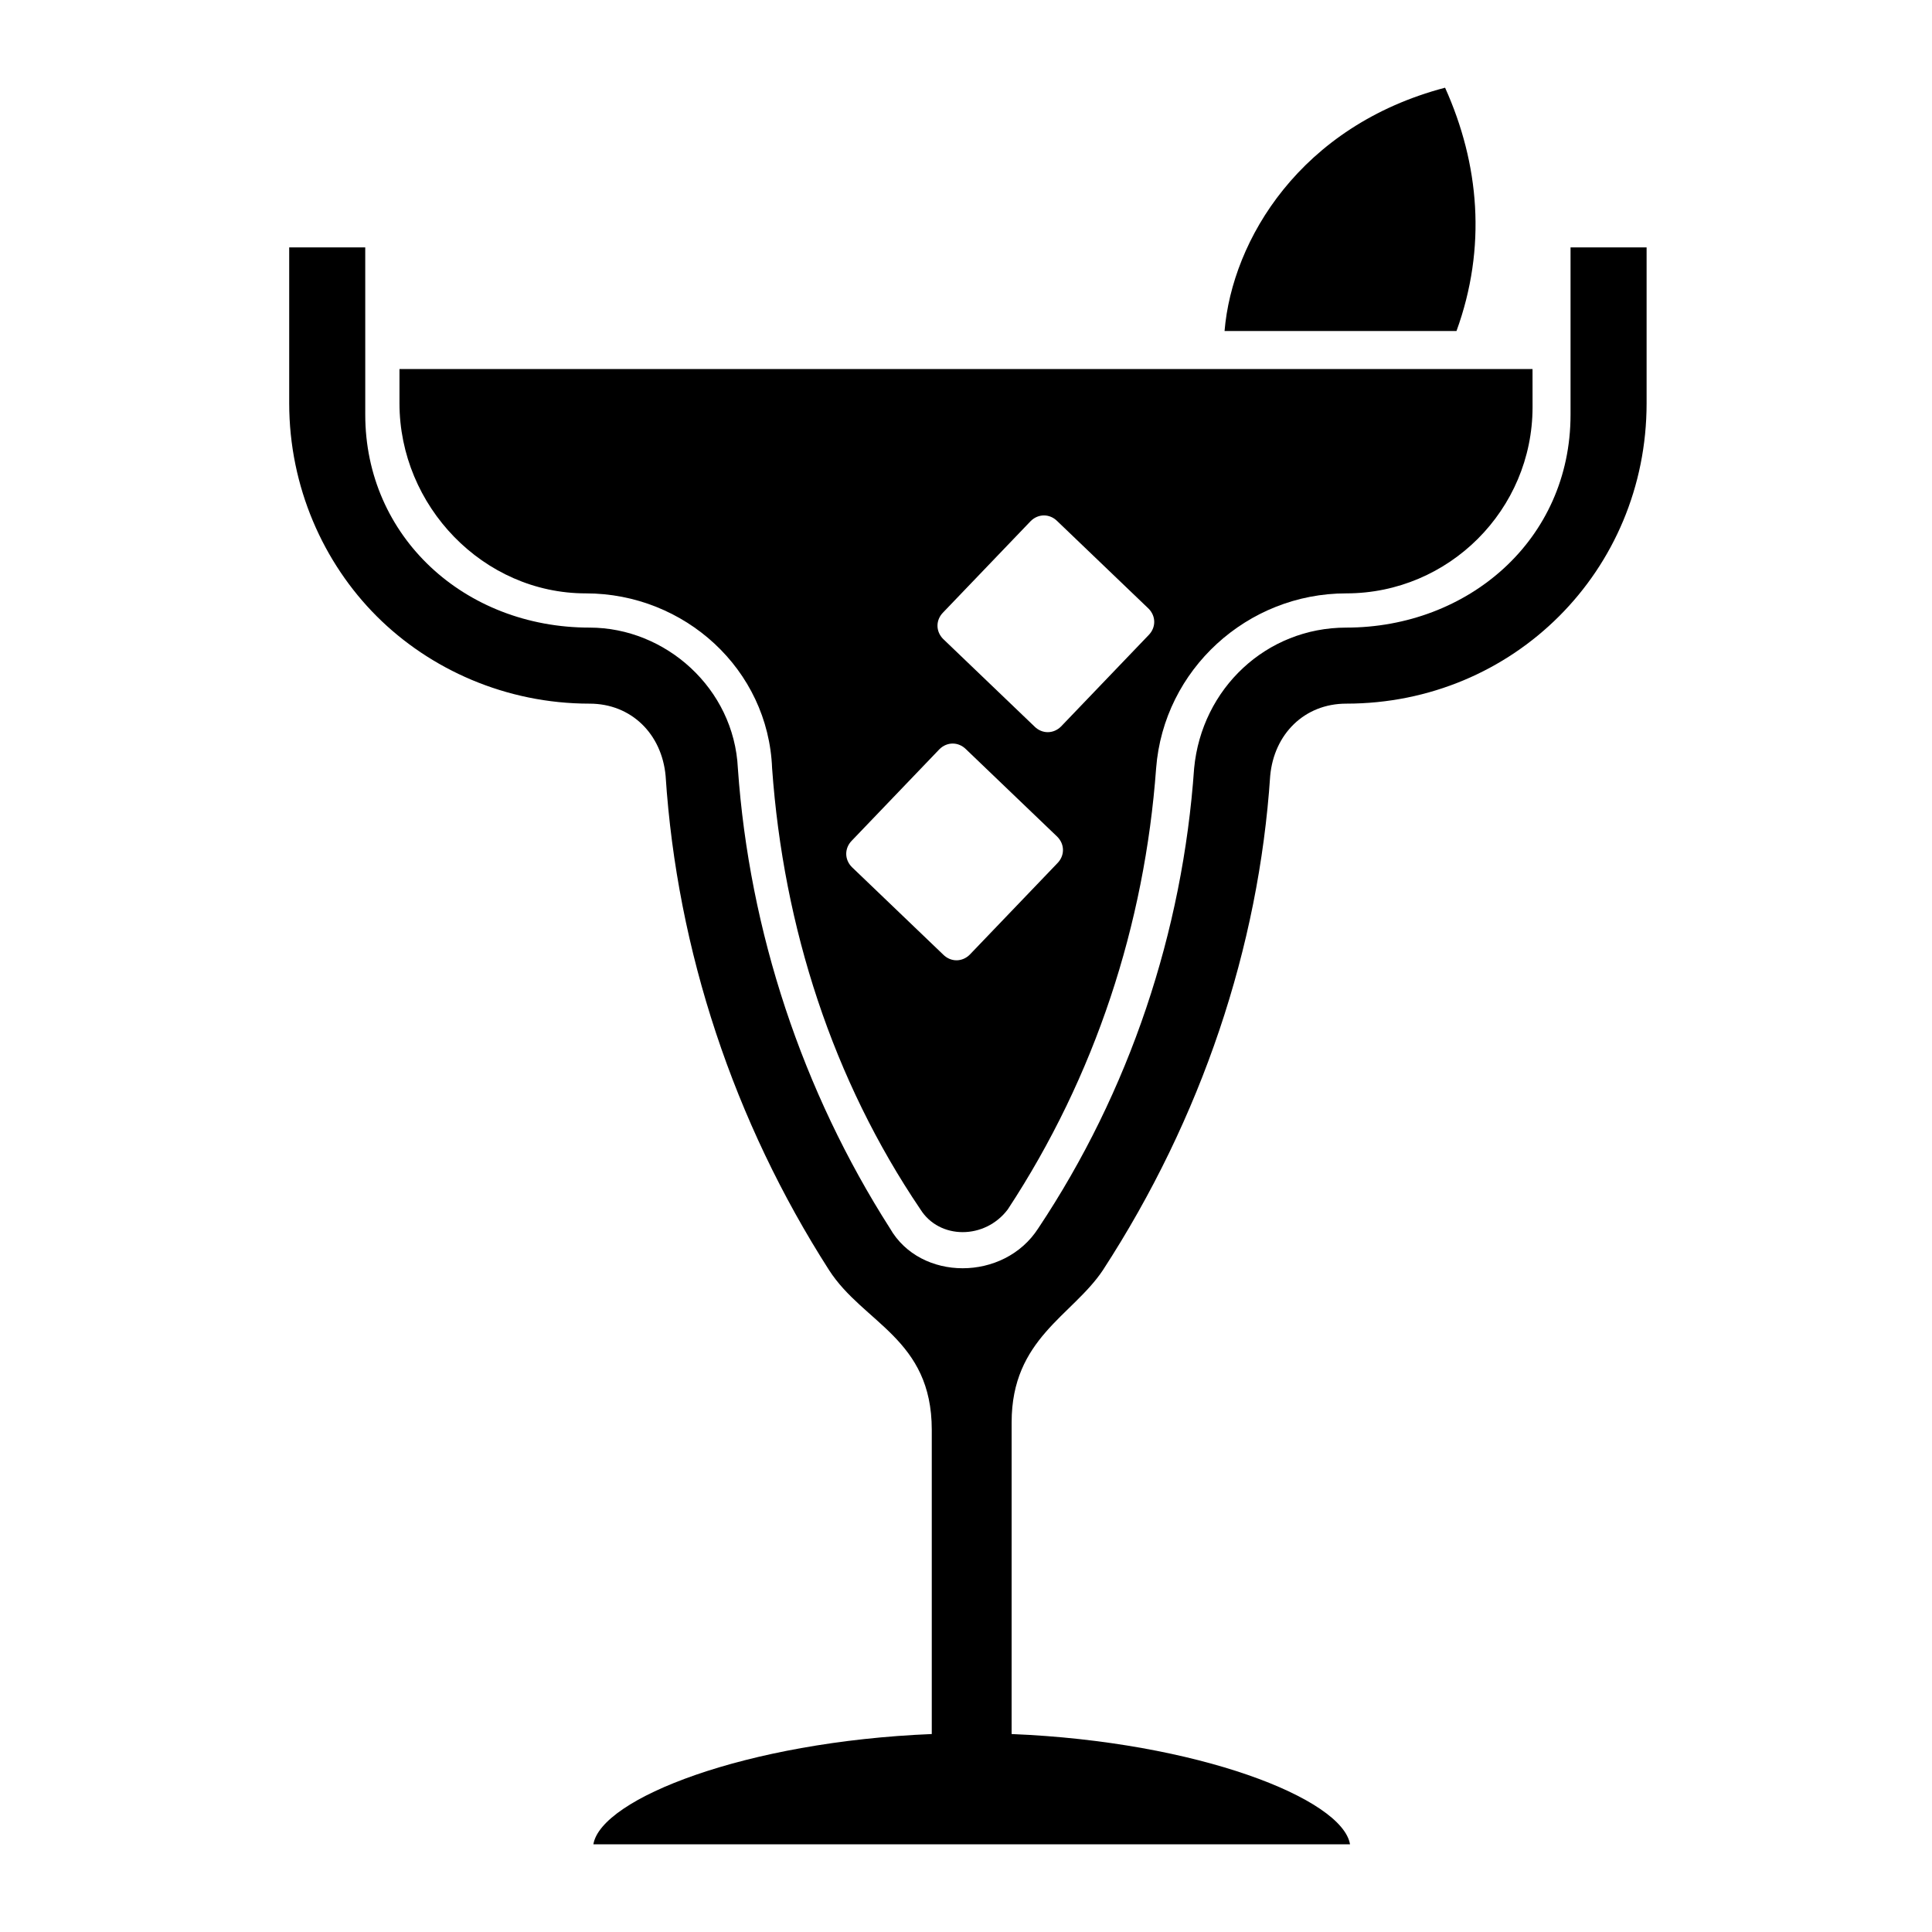
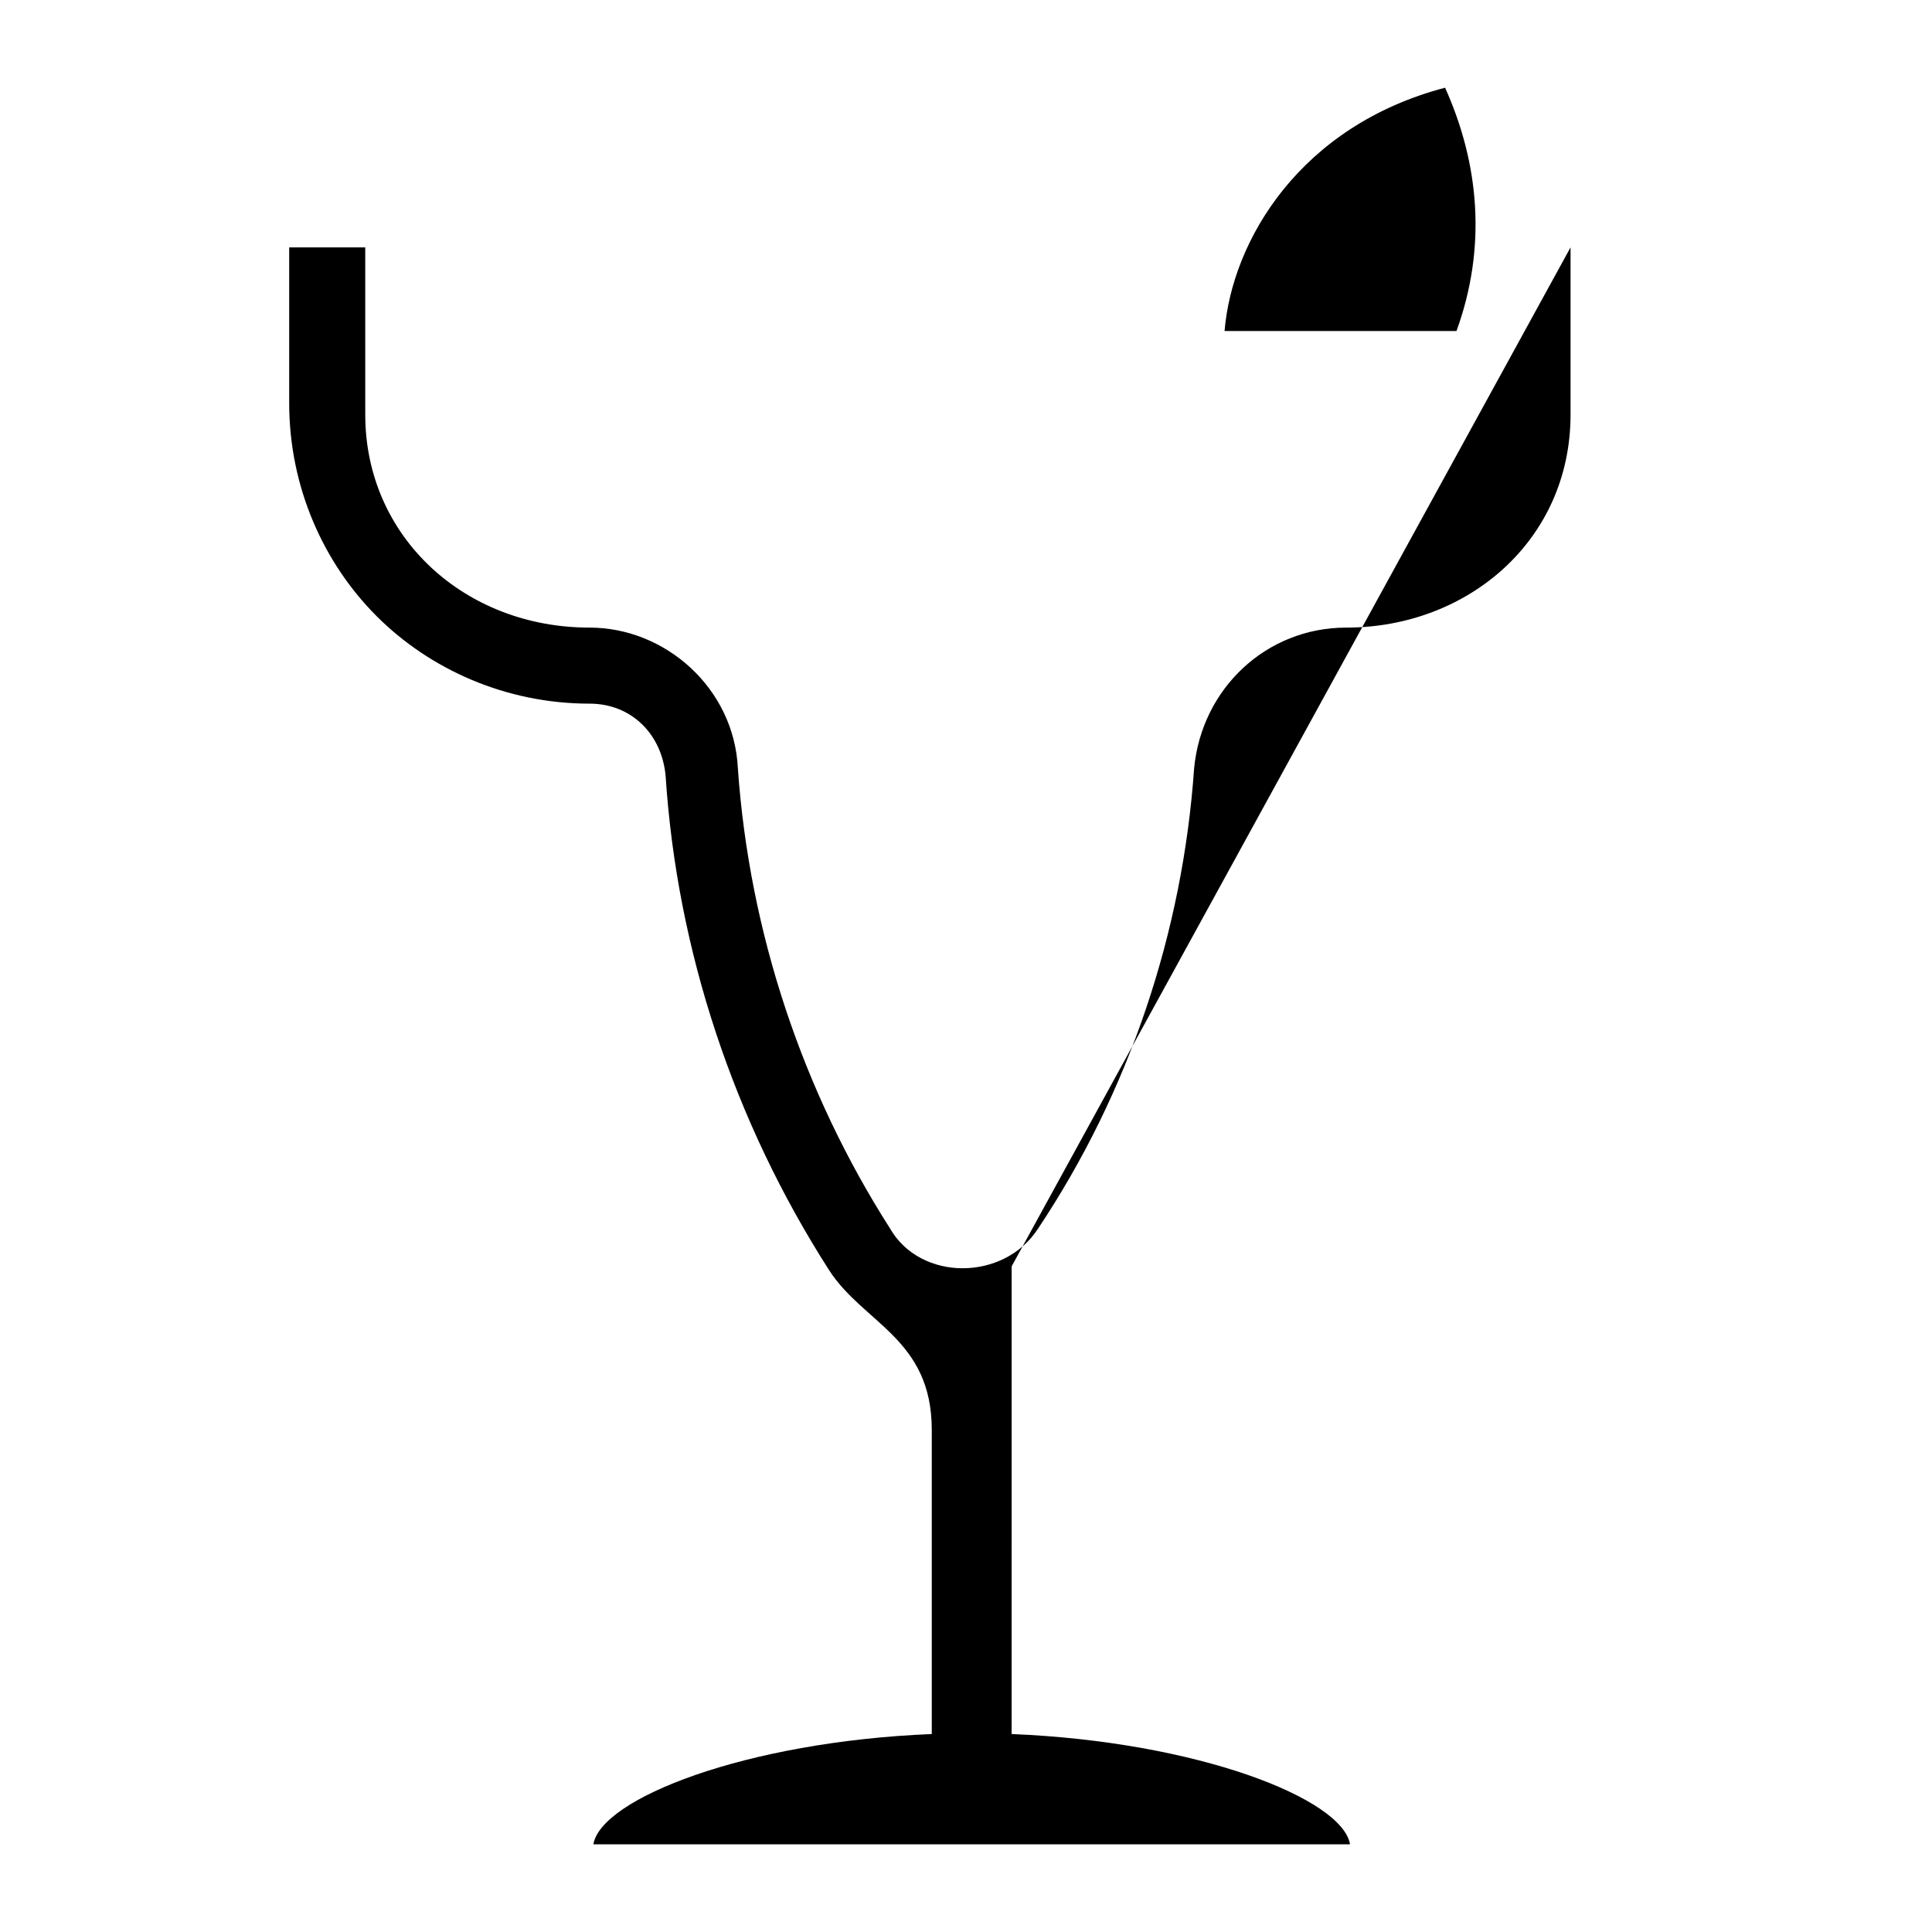
<svg xmlns="http://www.w3.org/2000/svg" fill="#000000" width="800px" height="800px" version="1.1" viewBox="144 144 512 512">
  <g>
-     <path d="m560.21 209.56v44.336c0 33.25-27.207 56.426-59.449 56.426-21.16 0-38.289 16.121-40.305 37.281-3.023 43.328-17.129 85.648-41.312 121.92-9.07 14.105-31.234 14.105-39.297 0-23.176-36.273-37.281-78.594-40.305-121.92-1.008-21.16-19.145-37.281-39.297-37.281-33.25 0-59.449-24.184-59.449-56.426l-0.004-44.336h-20.152v41.312c0 22.168 9.07 42.32 23.176 56.426 14.105 14.105 34.258 23.176 56.426 23.176 11.082 0 19.145 8.062 20.152 19.145 3.023 46.352 18.137 91.691 43.328 130.99 9.07 14.105 27.207 18.137 27.207 42.32v80.609c-49.375 2.016-87.664 17.129-89.68 29.223h200.52c-2.016-12.09-40.305-27.207-89.68-29.223l0.004-82.625c0-22.168 16.121-28.215 24.184-40.305 26.199-40.305 41.312-85.648 44.336-130.99 1.008-11.082 9.07-19.145 20.152-19.145 44.336 0 79.602-35.266 79.602-79.602v-41.312z" />
-     <path d="m299.24 301.25c26.199 0 48.367 20.152 49.375 46.352 3.023 42.32 16.121 82.625 39.297 116.88 5.039 8.062 17.129 8.062 23.176 0 23.176-35.266 36.273-75.57 39.297-116.88 2.016-26.199 24.184-46.352 50.383-46.352 27.207 0 49.375-22.168 49.375-49.375l-0.008-10.074h-300.27v9.07c0 27.207 22.168 50.379 49.375 50.379zm94.715 5.039 23.176-24.184c2.016-2.016 5.039-2.016 7.055 0l24.184 23.176c2.016 2.016 2.016 5.039 0 7.055l-23.176 24.184c-2.016 2.016-5.039 2.016-7.055 0l-24.184-23.176c-2.016-2.016-2.016-5.039 0-7.055zm-24.184 60.457 23.176-24.184c2.016-2.016 5.039-2.016 7.055 0l24.184 23.176c2.016 2.016 2.016 5.039 0 7.055l-23.176 24.184c-2.016 2.016-5.039 2.016-7.055 0l-24.184-23.176c-2.016-2.016-2.016-5.039 0-7.055z" />
+     <path d="m560.21 209.56v44.336c0 33.25-27.207 56.426-59.449 56.426-21.16 0-38.289 16.121-40.305 37.281-3.023 43.328-17.129 85.648-41.312 121.92-9.07 14.105-31.234 14.105-39.297 0-23.176-36.273-37.281-78.594-40.305-121.92-1.008-21.16-19.145-37.281-39.297-37.281-33.25 0-59.449-24.184-59.449-56.426l-0.004-44.336h-20.152v41.312c0 22.168 9.07 42.32 23.176 56.426 14.105 14.105 34.258 23.176 56.426 23.176 11.082 0 19.145 8.062 20.152 19.145 3.023 46.352 18.137 91.691 43.328 130.99 9.07 14.105 27.207 18.137 27.207 42.32v80.609c-49.375 2.016-87.664 17.129-89.68 29.223h200.52c-2.016-12.09-40.305-27.207-89.68-29.223l0.004-82.625v-41.312z" />
    <path d="m526.96 167.24c-38.289 10.078-56.426 40.305-58.441 64.488h61.465c8.062-22.168 6.047-44.336-3.023-64.488z" />
  </g>
</svg>